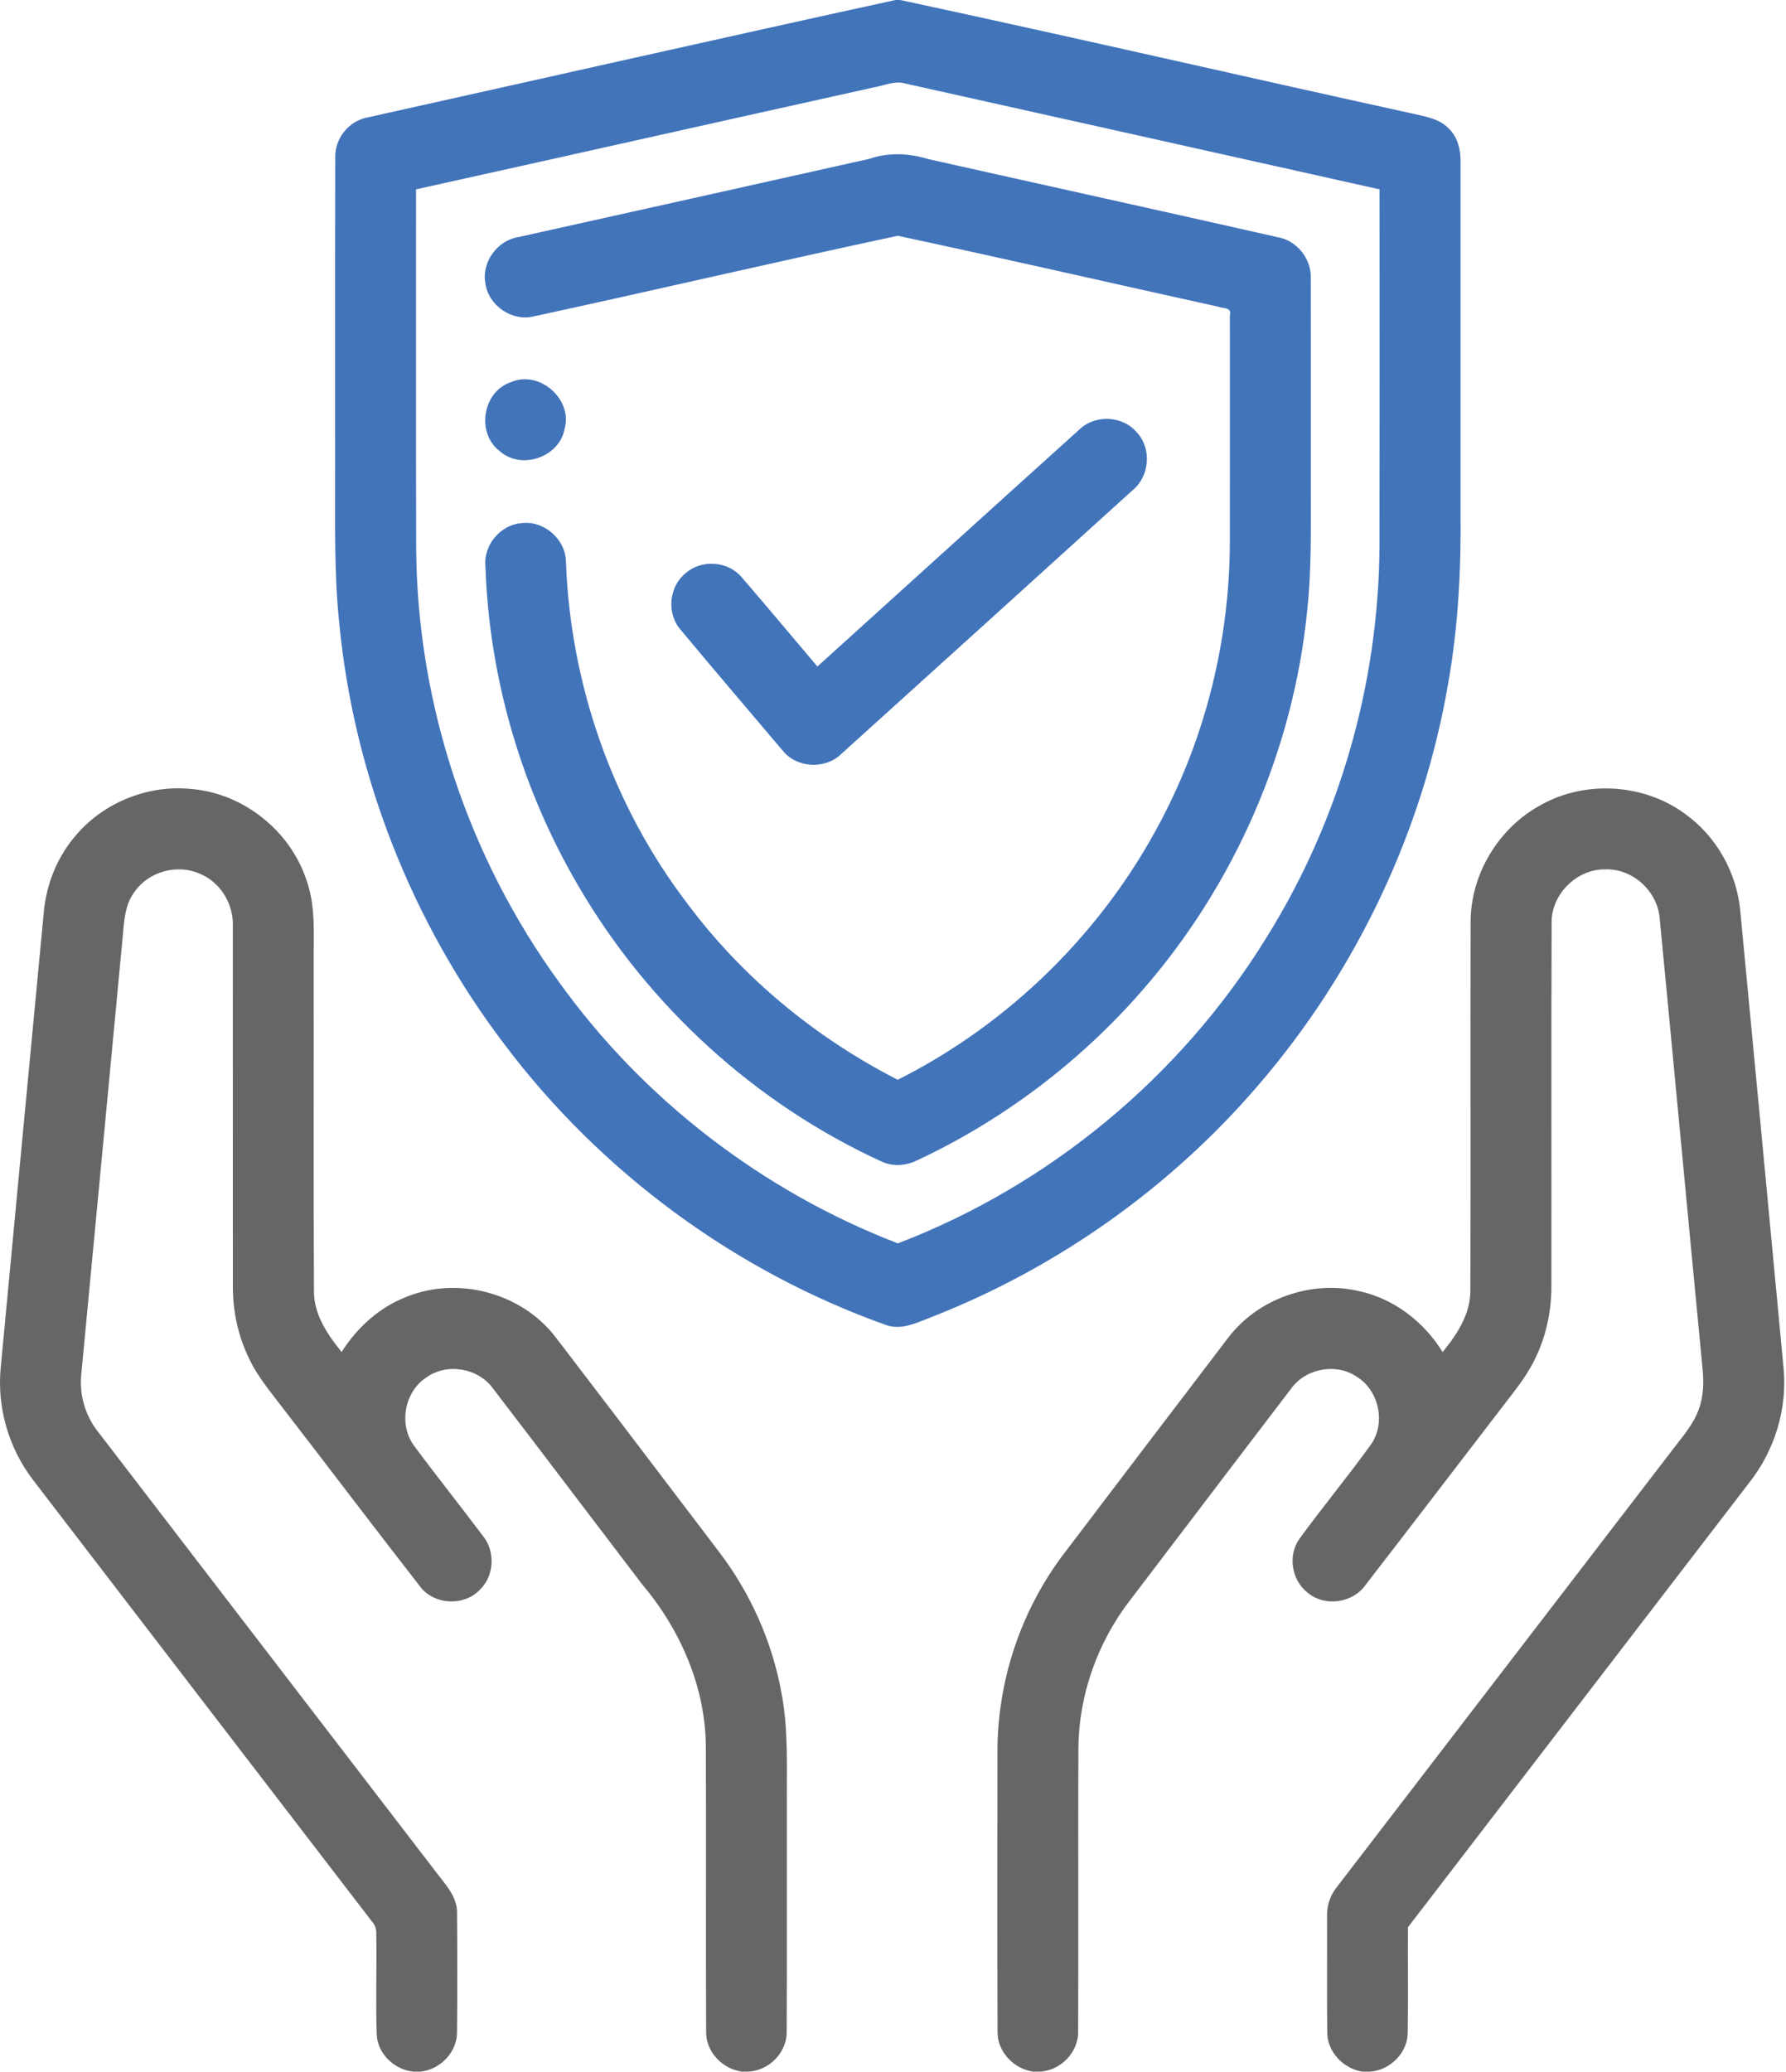
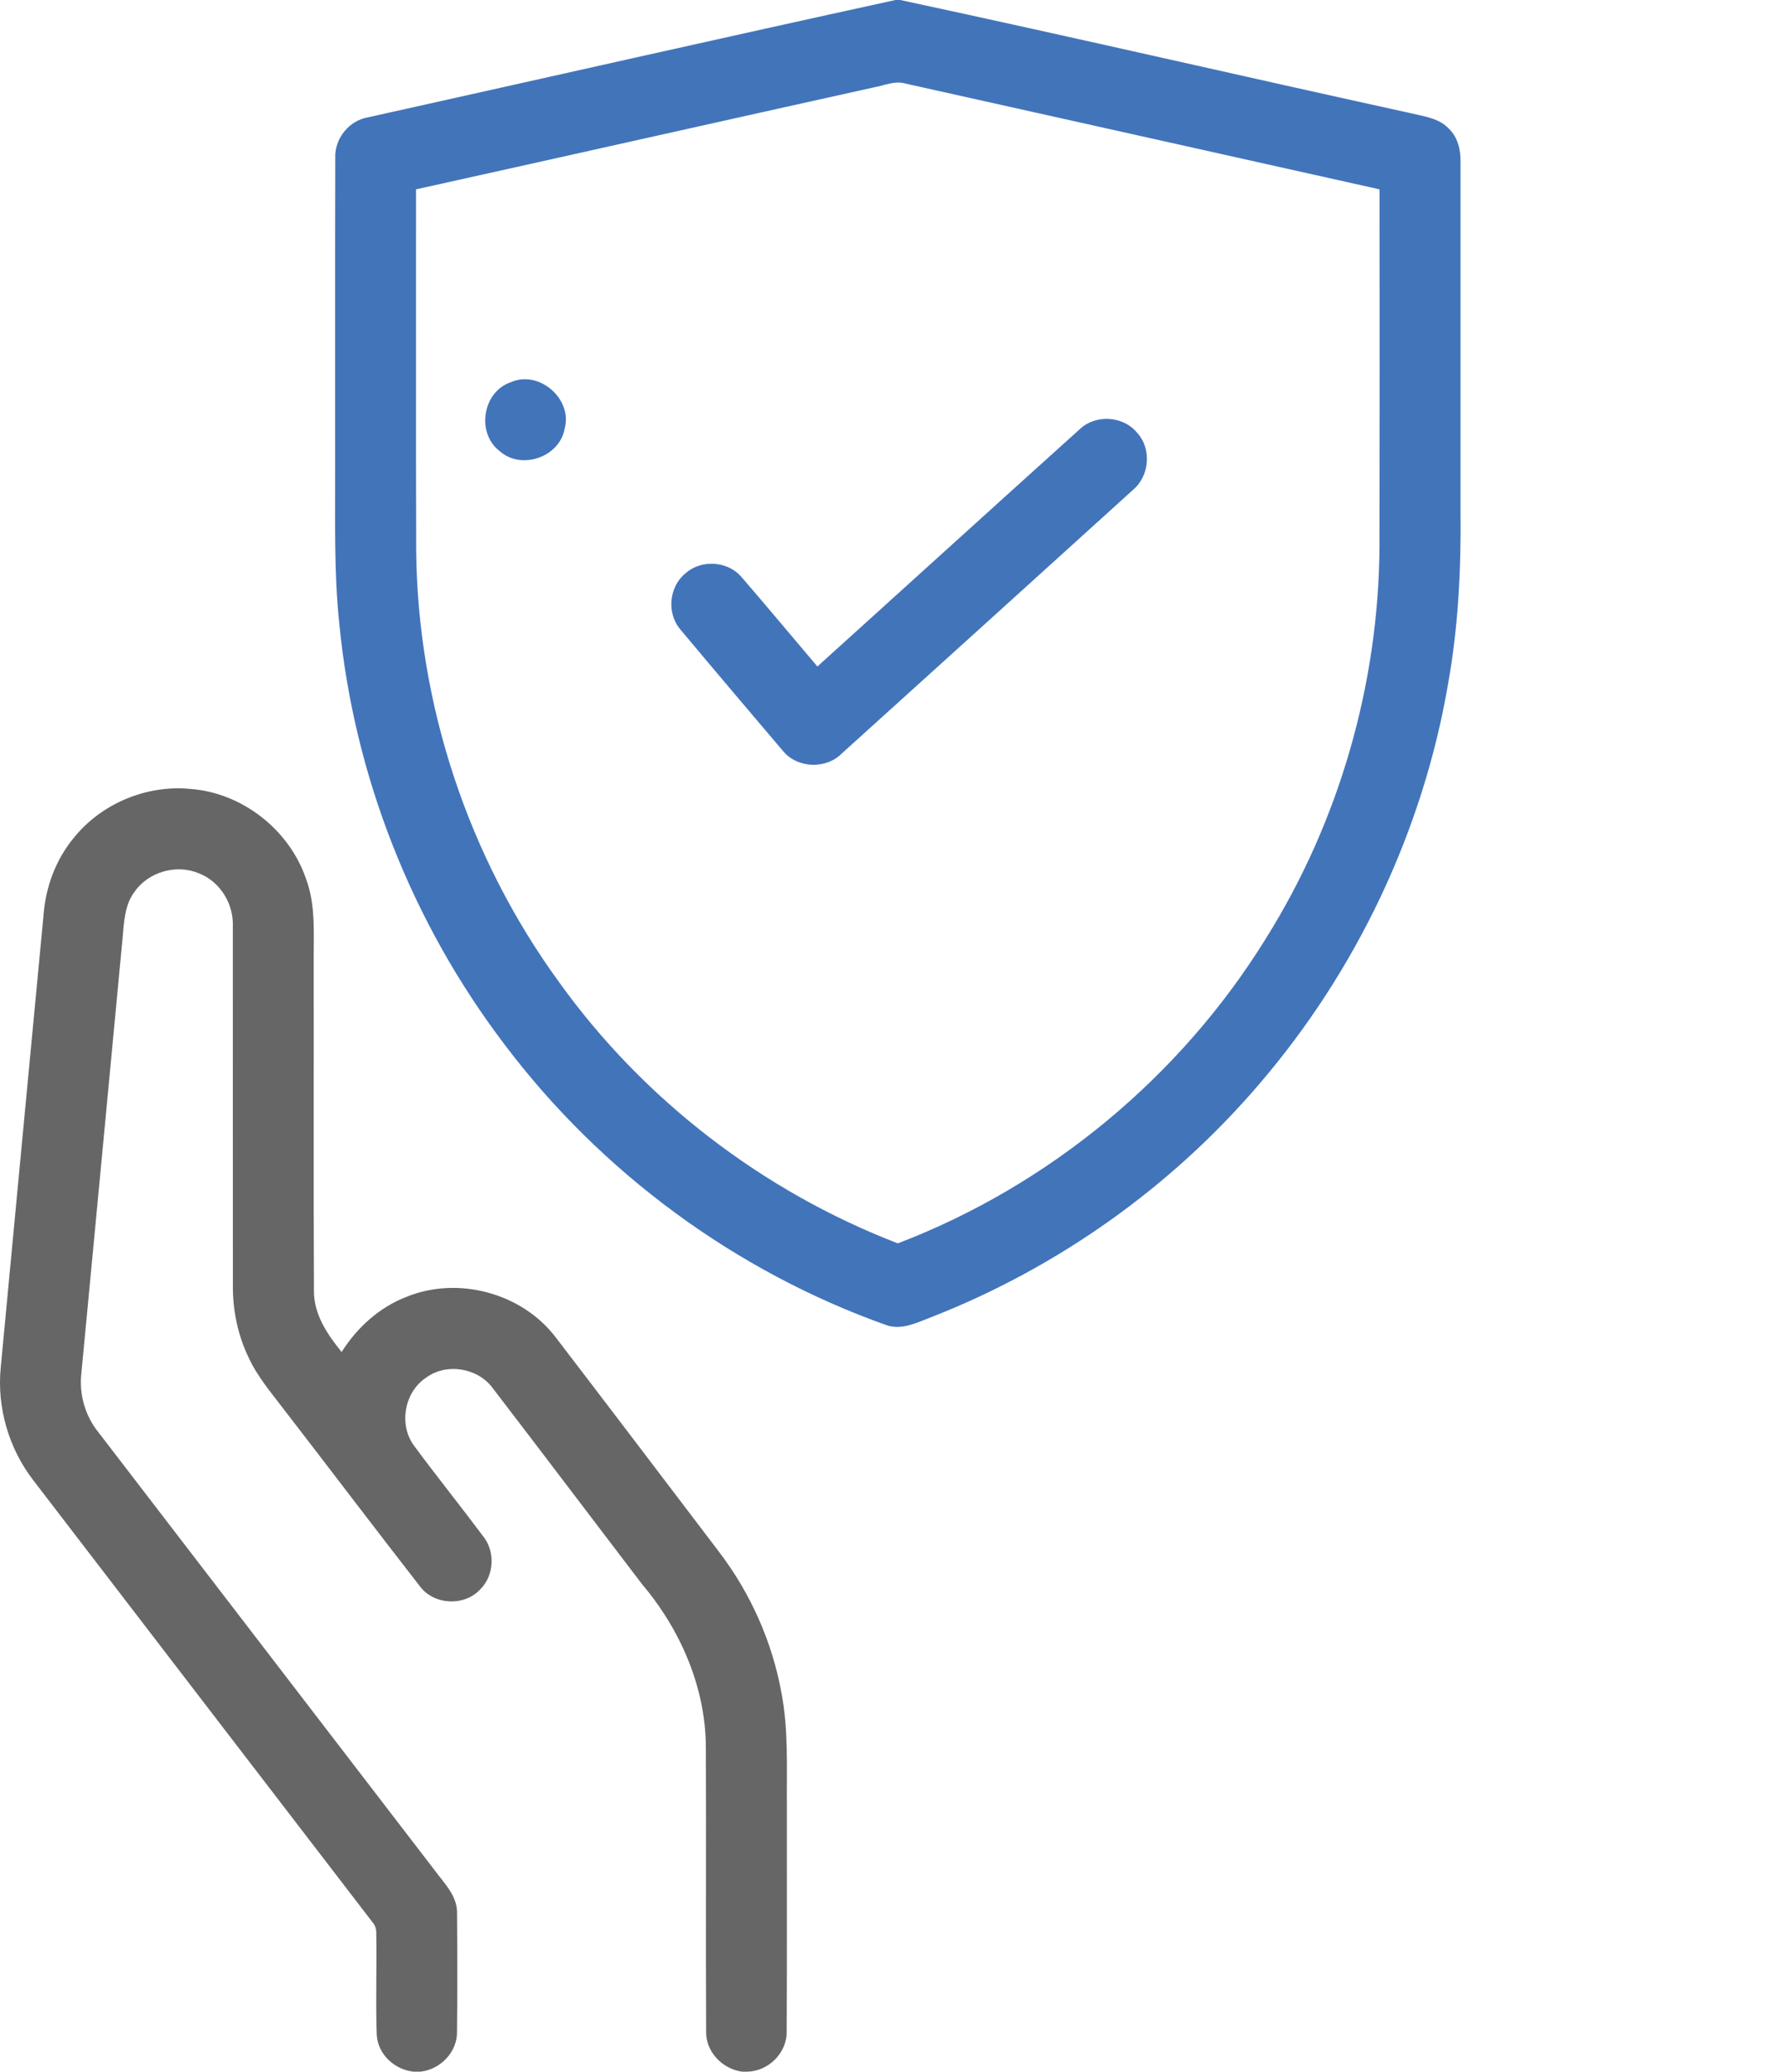
<svg xmlns="http://www.w3.org/2000/svg" width="69" height="80" viewBox="0 0 69 80" fill="none">
  <path d="M34.597 0H34.778C41.376 1.414 47.953 2.936 54.545 4.381C55.042 4.5 55.601 4.57 55.97 4.964C56.319 5.295 56.437 5.787 56.425 6.255C56.423 10.731 56.425 15.206 56.425 19.683C56.453 21.933 56.342 24.191 55.945 26.409C54.968 32.109 52.392 37.516 48.62 41.897C45.234 45.848 40.865 48.947 36.02 50.847C35.458 51.058 34.853 51.383 34.24 51.17C28.409 49.098 23.22 45.278 19.495 40.337C15.925 35.645 13.676 29.959 13.109 24.087C12.898 22.109 12.956 20.116 12.948 18.13C12.951 14.119 12.942 10.108 12.953 6.098C12.922 5.352 13.484 4.653 14.222 4.53C21.014 3.022 27.8 1.483 34.597 0ZM33.769 3.372C27.869 4.68 21.973 6.006 16.073 7.312C16.076 11.955 16.065 16.597 16.079 21.241C16.129 27.197 18.092 33.111 21.597 37.923C24.856 42.467 29.47 46.005 34.686 48.014C40.54 45.778 45.609 41.573 48.904 36.244C51.736 31.727 53.267 26.414 53.295 21.084C53.303 16.494 53.3 11.903 53.297 7.312C47.189 5.944 41.079 4.589 34.972 3.225C34.565 3.106 34.165 3.305 33.769 3.372Z" fill="#4274BA" />
-   <path d="M33.586 6.134C34.329 5.878 35.111 5.914 35.856 6.142C40.354 7.15 44.858 8.139 49.353 9.158C50.111 9.283 50.684 10.014 50.64 10.778C50.645 13.383 50.64 15.989 50.642 18.594C50.636 20.25 50.681 21.913 50.503 23.564C49.97 28.989 47.676 34.212 44.079 38.305C41.684 41.038 38.72 43.272 35.426 44.811C34.998 45.02 34.481 45.058 34.045 44.848C29.179 42.617 25.044 38.844 22.35 34.22C20.156 30.483 18.898 26.197 18.754 21.864C18.675 21.053 19.329 20.267 20.14 20.203C21.009 20.084 21.858 20.825 21.865 21.698C22.036 26.425 23.665 31.097 26.533 34.864C28.669 37.737 31.498 40.07 34.683 41.697C39.004 39.526 42.614 35.973 44.854 31.688C46.597 28.389 47.506 24.664 47.514 20.936C47.519 18.011 47.515 15.086 47.515 12.161C47.608 11.858 47.222 11.916 47.058 11.842C42.933 10.934 38.815 9.986 34.684 9.105C29.99 10.106 25.314 11.203 20.622 12.217C19.783 12.427 18.869 11.798 18.754 10.945C18.598 10.13 19.209 9.284 20.026 9.156C24.547 8.152 29.067 7.145 33.586 6.134Z" fill="#4274BA" />
  <path d="M19.733 14.761C20.825 14.272 22.134 15.408 21.814 16.558C21.615 17.661 20.126 18.166 19.297 17.414C18.393 16.719 18.645 15.125 19.733 14.761Z" fill="#4274BA" />
  <path d="M41.72 16.569C42.331 15.992 43.401 16.058 43.931 16.712C44.503 17.331 44.411 18.391 43.764 18.924C40.019 22.319 36.27 25.711 32.519 29.099C31.901 29.72 30.786 29.67 30.236 28.984C28.915 27.427 27.59 25.87 26.281 24.303C25.745 23.675 25.848 22.637 26.497 22.128C27.104 21.595 28.12 21.666 28.645 22.28C29.634 23.424 30.6 24.586 31.579 25.738C34.961 22.683 38.334 19.619 41.72 16.569Z" fill="#4274BA" />
  <path d="M2.837 32.37C3.9 31.038 5.648 30.302 7.345 30.464C9.347 30.609 11.172 32.033 11.82 33.93C12.212 34.972 12.109 36.102 12.12 37.191C12.126 41.406 12.109 45.623 12.129 49.839C12.118 50.753 12.647 51.53 13.198 52.209C13.793 51.266 14.658 50.48 15.707 50.078C17.698 49.267 20.164 49.93 21.468 51.641C23.572 54.388 25.664 57.145 27.759 59.9C28.99 61.506 29.839 63.403 30.195 65.397C30.464 66.812 30.389 68.258 30.4 69.692C30.395 72.609 30.409 75.528 30.393 78.447C30.409 79.27 29.692 79.981 28.876 80H28.669C27.903 79.895 27.254 79.222 27.281 78.431C27.262 74.787 27.286 71.142 27.27 67.498C27.268 65.161 26.287 62.922 24.79 61.156C22.873 58.644 20.968 56.122 19.045 53.616C18.473 52.825 17.267 52.617 16.473 53.192C15.615 53.748 15.39 55.034 16.011 55.848C16.873 57.013 17.782 58.144 18.651 59.305C19.139 59.895 19.103 60.834 18.553 61.375C17.944 62.039 16.767 61.984 16.226 61.261C14.47 59.005 12.742 56.725 10.995 54.461C10.501 53.809 9.959 53.183 9.611 52.436C9.198 51.586 8.997 50.641 8.997 49.697C8.993 45.053 8.998 40.411 8.995 35.769C9.029 34.905 8.506 34.047 7.693 33.728C6.829 33.358 5.742 33.659 5.203 34.431C4.806 34.948 4.793 35.625 4.734 36.244C4.208 41.842 3.673 47.439 3.143 53.038C3.054 53.834 3.283 54.656 3.783 55.284C8.125 60.941 12.467 66.595 16.812 72.248C17.176 72.742 17.678 73.227 17.657 73.891C17.669 75.406 17.672 76.923 17.656 78.441C17.678 79.234 17.015 79.919 16.239 80H15.979C15.253 79.928 14.6 79.333 14.556 78.588C14.509 77.284 14.561 75.98 14.537 74.675C14.547 74.497 14.492 74.341 14.375 74.208C10.011 68.523 5.64 62.841 1.279 57.153C0.336 55.926 -0.125 54.344 0.029 52.801C0.576 46.972 1.133 41.144 1.684 35.316C1.765 34.248 2.156 33.202 2.837 32.37Z" fill="#666666" />
-   <path d="M59.528 31.086C61.251 30.117 63.525 30.259 65.114 31.439C66.319 32.305 67.101 33.708 67.234 35.184C67.793 41.059 68.353 46.936 68.904 52.811C69.061 54.397 68.561 56.016 67.575 57.261C63.181 62.981 58.79 68.703 54.395 74.422C54.386 75.758 54.407 77.097 54.387 78.433C54.412 79.244 53.723 79.945 52.926 80H52.631C51.886 79.877 51.258 79.216 51.276 78.442C51.259 76.98 51.275 75.517 51.269 74.055C51.25 73.634 51.37 73.217 51.634 72.889C55.954 67.261 60.276 61.634 64.598 56.008C64.981 55.5 65.423 55.016 65.636 54.405C65.823 53.894 65.828 53.341 65.772 52.806C65.215 47.038 64.681 41.267 64.123 35.498C64.058 34.438 63.092 33.534 62.023 33.572C60.92 33.55 59.929 34.531 59.945 35.636C59.926 40.32 59.944 45.006 59.936 49.691C59.937 50.67 59.718 51.653 59.276 52.53C58.925 53.244 58.401 53.849 57.925 54.48C56.201 56.719 54.489 58.966 52.759 61.2C52.267 61.906 51.184 62.061 50.523 61.506C49.9 61.03 49.74 60.058 50.206 59.419C51.103 58.186 52.079 57.013 52.97 55.773C53.542 54.95 53.279 53.702 52.429 53.172C51.626 52.616 50.434 52.839 49.873 53.634C47.797 56.349 45.733 59.075 43.661 61.792C42.403 63.416 41.681 65.445 41.662 67.502C41.648 71.139 41.669 74.777 41.653 78.414C41.682 79.253 40.959 79.987 40.125 80H39.925C39.164 79.895 38.519 79.225 38.54 78.441C38.525 74.847 38.534 71.253 38.536 67.659C38.528 64.916 39.442 62.183 41.103 59.998C43.214 57.219 45.326 54.439 47.445 51.664C48.597 50.144 50.665 49.419 52.517 49.861C53.859 50.153 55.019 51.048 55.733 52.211C56.301 51.522 56.822 50.722 56.806 49.792C56.822 45.07 56.803 40.349 56.815 35.627C56.808 33.767 57.894 31.966 59.528 31.086Z" fill="#666666" />
</svg>